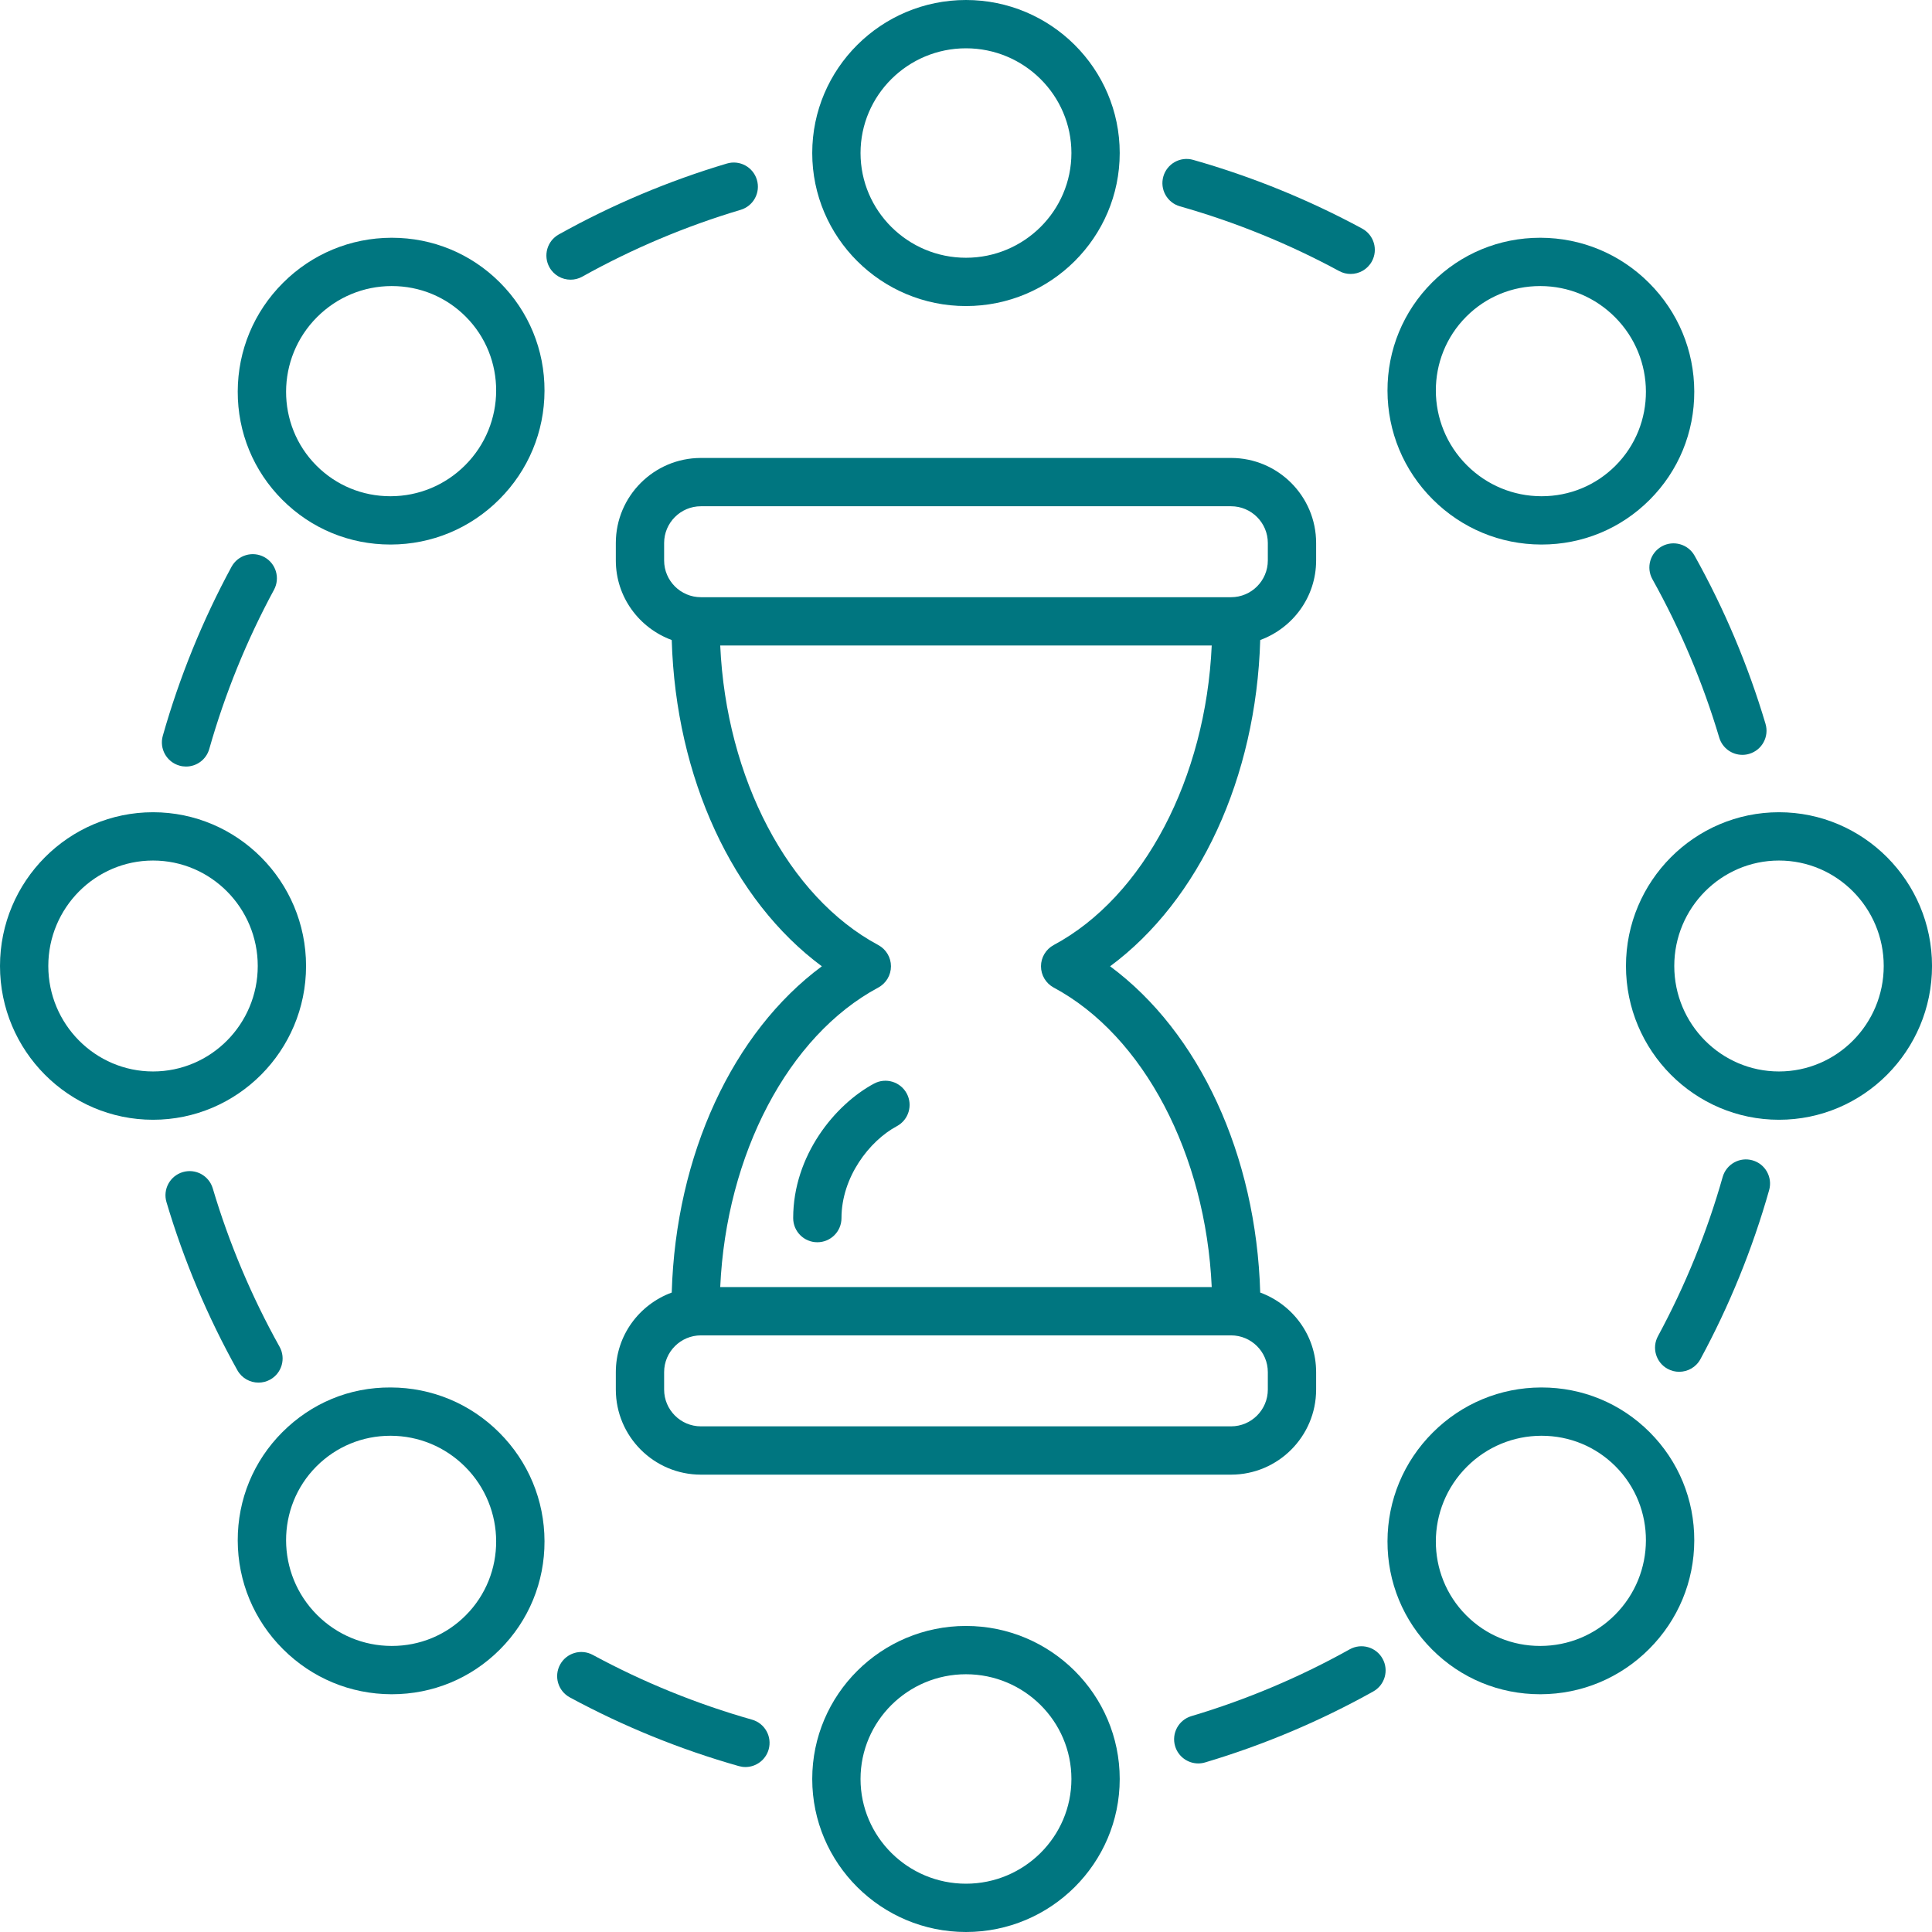
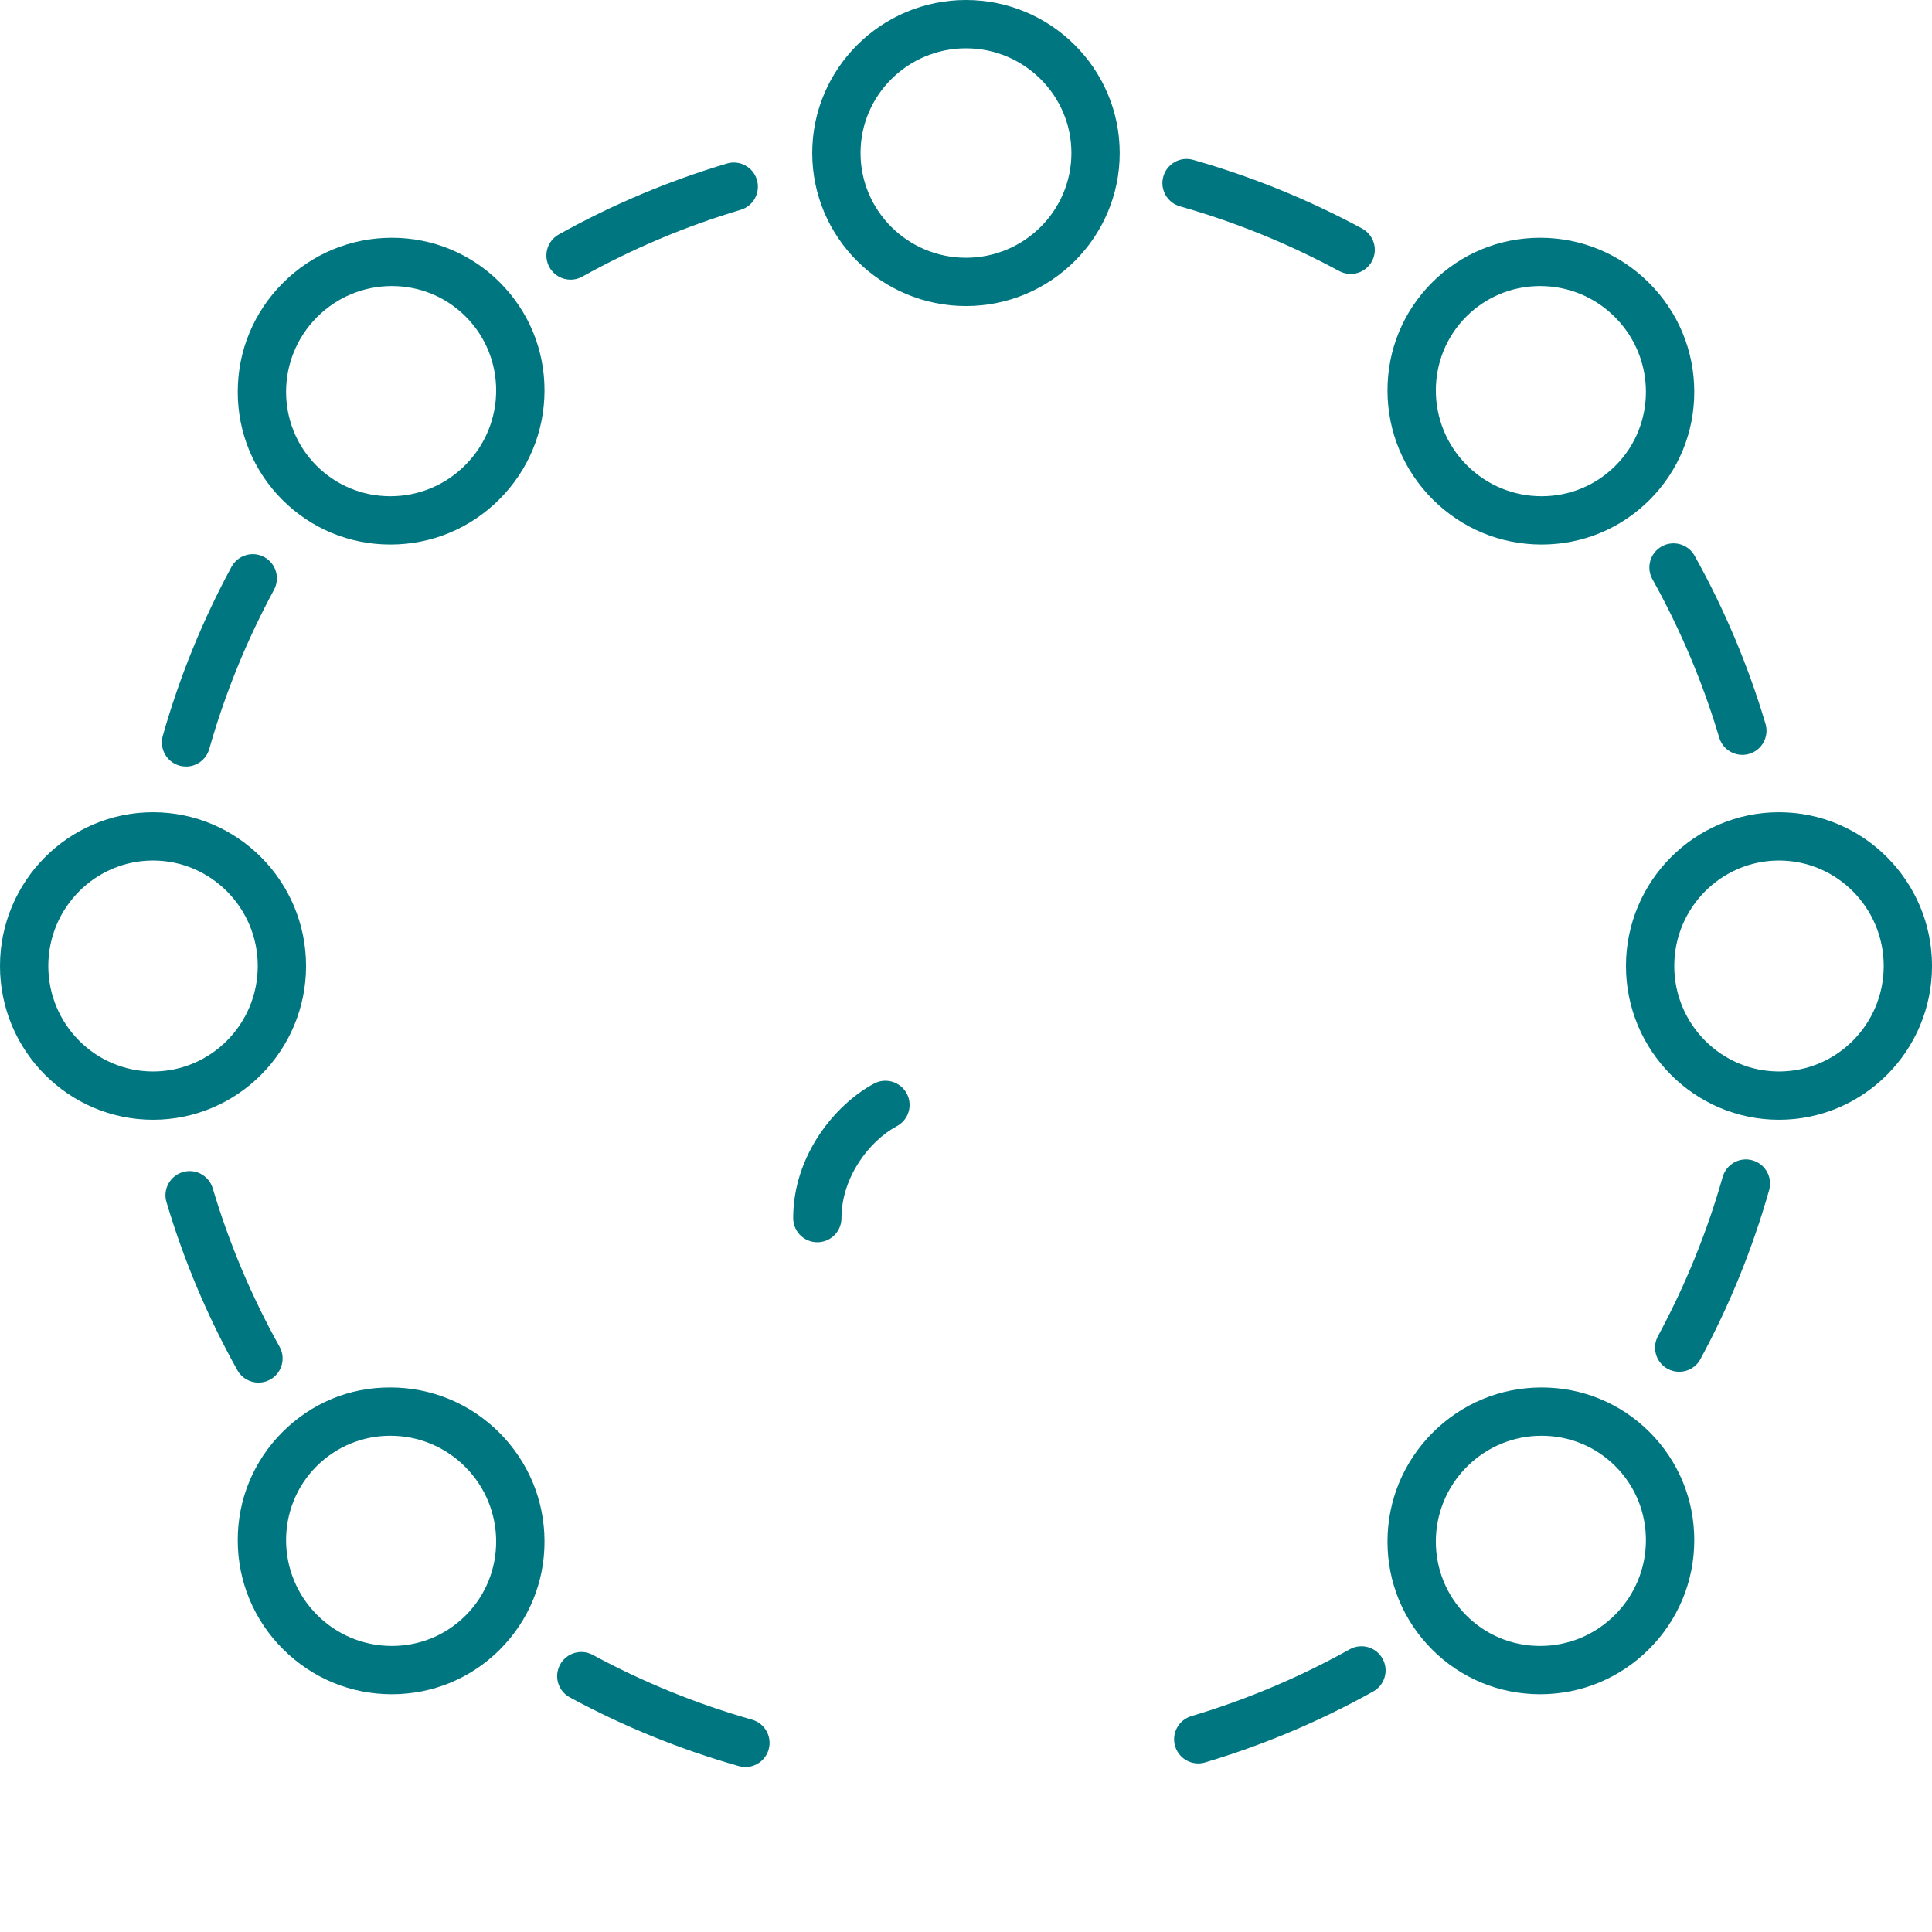
<svg xmlns="http://www.w3.org/2000/svg" width="80" height="80" viewBox="0 0 80 80" fill="none">
-   <path d="M25.5 22.485V23.207C25.5 24.723 26.468 26.007 27.815 26.502C27.982 32.203 30.34 37.281 34.031 40.012C30.34 42.744 27.982 47.822 27.815 53.522C26.468 54.017 25.5 55.301 25.5 56.818V57.539C25.5 59.481 27.08 61.062 29.023 61.062H50.976C52.918 61.062 54.498 59.481 54.498 57.539V56.818C54.498 55.301 53.53 54.017 52.183 53.522C52.016 47.822 49.658 42.744 45.967 40.012C49.658 37.281 52.016 32.203 52.183 26.502C53.53 26.007 54.498 24.723 54.498 23.207V22.485C54.498 20.544 52.918 18.963 50.976 18.963H29.023C27.08 18.963 25.5 20.544 25.5 22.485ZM52.498 57.539C52.498 58.378 51.815 59.062 50.976 59.062H29.023C28.183 59.062 27.5 58.378 27.5 57.539V56.818C27.5 55.978 28.183 55.295 29.023 55.295H50.976C51.815 55.295 52.498 55.978 52.498 56.818V57.539ZM43.633 39.131C43.309 39.305 43.105 39.644 43.105 40.012C43.105 40.381 43.309 40.72 43.633 40.894C47.364 42.893 49.927 47.807 50.175 53.295H29.823C30.071 47.807 32.634 42.893 36.365 40.894C36.69 40.72 36.893 40.381 36.893 40.012C36.893 39.644 36.69 39.305 36.365 39.131C32.634 37.132 30.071 32.218 29.823 26.729H50.175C49.927 32.218 47.364 37.132 43.633 39.131ZM52.498 22.485V23.207C52.498 24.046 51.815 24.729 50.976 24.729H29.023C28.183 24.729 27.5 24.046 27.5 23.207V22.485C27.5 21.646 28.183 20.963 29.023 20.963H50.976C51.815 20.963 52.498 21.646 52.498 22.485Z" fill="#007680" />
  <path d="M36.192 44.87C34.579 45.733 32.844 47.844 32.844 50.439C32.844 50.991 33.291 51.439 33.844 51.439C34.397 51.439 34.844 50.991 34.844 50.439C34.844 48.746 35.997 47.243 37.136 46.633C37.623 46.373 37.807 45.766 37.546 45.279C37.285 44.793 36.678 44.608 36.192 44.87Z" fill="#007680" />
  <path d="M46.365 6.336C46.365 2.842 43.51 0 39.999 0C36.488 0 33.633 2.842 33.633 6.336C33.633 9.831 36.488 12.673 39.999 12.673C43.51 12.673 46.365 9.831 46.365 6.336ZM35.633 6.336C35.633 3.945 37.592 2 39.999 2C42.406 2 44.365 3.945 44.365 6.336C44.365 8.728 42.406 10.673 39.999 10.673C37.592 10.673 35.633 8.728 35.633 6.336Z" fill="#007680" />
  <path d="M63.792 9.845C63.786 9.845 63.78 9.845 63.774 9.845C62.083 9.845 60.496 10.502 59.303 11.695C58.105 12.892 57.448 14.487 57.453 16.184C57.458 17.879 58.122 19.475 59.324 20.677C60.525 21.879 62.121 22.544 63.817 22.548C63.823 22.548 63.829 22.548 63.835 22.548C65.526 22.548 67.113 21.892 68.307 20.698C69.504 19.501 70.161 17.906 70.156 16.209C70.151 14.513 69.487 12.918 68.285 11.716C67.083 10.514 65.488 9.85 63.792 9.845ZM66.893 19.284C66.077 20.1 64.992 20.548 63.835 20.548C63.831 20.548 63.827 20.548 63.822 20.548C62.659 20.545 61.563 20.088 60.738 19.263C59.036 17.56 59.026 14.8 60.717 13.109C61.532 12.293 62.617 11.845 63.774 11.845C63.778 11.845 63.782 11.845 63.787 11.845C64.95 11.848 66.046 12.305 66.871 13.13C68.573 14.832 68.583 17.593 66.893 19.284Z" fill="#007680" />
  <path d="M73.664 33.633C70.171 33.633 67.328 36.489 67.328 40C67.328 43.511 70.171 46.367 73.664 46.367C77.158 46.367 80.001 43.511 80.001 40C80.001 36.489 77.158 33.633 73.664 33.633ZM73.664 44.367C71.273 44.367 69.328 42.408 69.328 40C69.328 37.592 71.273 35.633 73.664 35.633C76.056 35.633 78.001 37.592 78.001 40C78.001 42.408 76.056 44.367 73.664 44.367Z" fill="#007680" />
  <path d="M59.303 68.305C60.496 69.499 62.083 70.155 63.774 70.155C63.78 70.155 63.786 70.155 63.792 70.155C65.488 70.15 67.083 69.486 68.285 68.284C69.487 67.082 70.151 65.487 70.156 63.791C70.161 62.094 69.504 60.499 68.307 59.302C67.113 58.108 65.526 57.452 63.835 57.452C63.829 57.452 63.823 57.452 63.817 57.452C62.121 57.456 60.525 58.121 59.324 59.323C58.122 60.525 57.458 62.121 57.453 63.816C57.448 65.513 58.105 67.108 59.303 68.305ZM60.738 60.737C61.563 59.912 62.659 59.455 63.822 59.452C63.827 59.452 63.831 59.452 63.835 59.452C64.992 59.452 66.077 59.9 66.893 60.716C68.583 62.407 68.573 65.168 66.871 66.87C66.046 67.695 64.95 68.152 63.787 68.155C63.782 68.155 63.778 68.155 63.774 68.155C62.617 68.155 61.532 67.707 60.717 66.891C59.026 65.2 59.036 62.44 60.738 60.737Z" fill="#007680" />
-   <path d="M33.633 73.664C33.633 77.158 36.488 80 39.999 80C43.51 80 46.365 77.158 46.365 73.664C46.365 70.169 43.51 67.327 39.999 67.327C36.488 67.327 33.633 70.169 33.633 73.664ZM44.365 73.664C44.365 76.055 42.406 78 39.999 78C37.592 78 35.633 76.055 35.633 73.664C35.633 71.272 37.592 69.327 39.999 69.327C42.406 69.327 44.365 71.272 44.365 73.664Z" fill="#007680" />
  <path d="M16.208 70.155C16.214 70.155 16.22 70.155 16.226 70.155C17.917 70.155 19.504 69.499 20.697 68.305C21.895 67.108 22.552 65.513 22.547 63.816C22.542 62.121 21.878 60.525 20.676 59.323C19.475 58.121 17.879 57.457 16.183 57.452C14.464 57.44 12.891 58.105 11.693 59.302C10.496 60.499 9.839 62.094 9.844 63.792C9.849 65.487 10.513 67.083 11.715 68.284C12.917 69.486 14.512 70.151 16.208 70.155ZM13.107 60.716C13.923 59.901 15.008 59.452 16.165 59.452C16.169 59.452 16.173 59.452 16.178 59.452C17.341 59.455 18.437 59.912 19.262 60.737C20.964 62.44 20.974 65.2 19.283 66.891C18.468 67.707 17.383 68.155 16.226 68.155C16.222 68.155 16.218 68.155 16.213 68.155C15.05 68.152 13.954 67.695 13.129 66.87C11.427 65.168 11.417 62.407 13.107 60.716Z" fill="#007680" />
  <path d="M0 40C0 43.511 2.843 46.367 6.337 46.367C9.83 46.367 12.673 43.511 12.673 40C12.673 36.489 9.83 33.633 6.337 33.633C2.843 33.633 0 36.489 0 40ZM10.673 40C10.673 42.408 8.728 44.367 6.337 44.367C3.945 44.367 2 42.408 2 40C2 37.592 3.945 35.633 6.337 35.633C8.728 35.633 10.673 37.592 10.673 40Z" fill="#007680" />
  <path d="M20.697 11.695C19.504 10.502 17.917 9.845 16.226 9.845C16.22 9.845 16.214 9.845 16.208 9.845C14.512 9.85 12.917 10.514 11.715 11.716C10.513 12.918 9.849 14.513 9.844 16.209C9.839 17.906 10.496 19.501 11.693 20.698C12.887 21.892 14.474 22.548 16.165 22.548C16.171 22.548 16.177 22.548 16.183 22.548C17.879 22.544 19.475 21.879 20.676 20.677C21.878 19.475 22.542 17.879 22.547 16.184C22.552 14.487 21.895 12.892 20.697 11.695ZM19.262 19.263C18.437 20.088 17.341 20.545 16.178 20.548C16.173 20.548 16.169 20.548 16.165 20.548C15.008 20.548 13.923 20.1 13.107 19.284C11.417 17.593 11.427 14.832 13.129 13.13C13.954 12.305 15.05 11.848 16.213 11.845C16.218 11.845 16.222 11.845 16.226 11.845C17.383 11.845 18.468 12.293 19.283 13.109C20.974 14.8 20.964 17.56 19.262 19.263Z" fill="#007680" />
  <path d="M30.098 6.772C27.683 7.491 25.341 8.479 23.138 9.708C22.655 9.977 22.483 10.586 22.752 11.069C22.935 11.397 23.276 11.581 23.626 11.581C23.791 11.581 23.958 11.541 24.113 11.454C26.188 10.297 28.394 9.366 30.668 8.689C31.198 8.531 31.499 7.974 31.341 7.445C31.184 6.916 30.628 6.613 30.098 6.772Z" fill="#007680" />
  <path d="M56.404 9.465C54.188 8.266 51.833 7.309 49.407 6.62C48.874 6.468 48.323 6.777 48.171 7.309C48.02 7.84 48.328 8.393 48.86 8.544C51.147 9.192 53.365 10.094 55.453 11.224C55.604 11.306 55.767 11.344 55.927 11.344C56.283 11.344 56.626 11.155 56.808 10.82C57.071 10.335 56.89 9.728 56.404 9.465Z" fill="#007680" />
  <path d="M68.81 22.625C68.327 22.895 68.154 23.504 68.424 23.986C69.582 26.063 70.513 28.269 71.19 30.542C71.319 30.976 71.716 31.257 72.148 31.257C72.242 31.257 72.338 31.244 72.433 31.215C72.962 31.058 73.264 30.501 73.106 29.972C72.388 27.558 71.401 25.216 70.17 23.012C69.902 22.529 69.291 22.357 68.81 22.625Z" fill="#007680" />
  <path d="M69.531 56.803C69.886 56.803 70.23 56.614 70.411 56.279C71.611 54.064 72.568 51.71 73.256 49.282C73.406 48.751 73.099 48.197 72.567 48.047C72.039 47.895 71.484 48.204 71.332 48.736C70.684 51.023 69.781 53.24 68.653 55.327C68.389 55.813 68.57 56.42 69.055 56.682C69.206 56.764 69.369 56.803 69.531 56.803Z" fill="#007680" />
  <path d="M55.888 68.295C53.813 69.453 51.606 70.384 49.332 71.061C48.803 71.219 48.501 71.775 48.659 72.305C48.788 72.739 49.186 73.02 49.617 73.02C49.711 73.02 49.808 73.006 49.902 72.978C52.318 72.259 54.659 71.271 56.862 70.041C57.345 69.772 57.518 69.163 57.248 68.681C56.98 68.198 56.369 68.026 55.888 68.295Z" fill="#007680" />
  <path d="M24.546 68.526C24.06 68.263 23.455 68.444 23.191 68.93C22.928 69.416 23.109 70.022 23.595 70.285C25.811 71.484 28.166 72.442 30.592 73.13C30.684 73.156 30.776 73.169 30.867 73.169C31.302 73.169 31.703 72.881 31.828 72.442C31.979 71.91 31.67 71.358 31.139 71.207C28.852 70.558 26.634 69.656 24.546 68.526Z" fill="#007680" />
  <path d="M11.19 57.125C11.672 56.855 11.845 56.246 11.575 55.764C10.417 53.687 9.486 51.482 8.81 49.208C8.653 48.68 8.098 48.376 7.566 48.535C7.037 48.693 6.735 49.249 6.894 49.779C7.611 52.192 8.599 54.534 9.829 56.738C10.012 57.066 10.353 57.251 10.703 57.251C10.868 57.251 11.035 57.211 11.19 57.125Z" fill="#007680" />
  <path d="M6.741 30.468C6.591 30.999 6.898 31.552 7.431 31.703C7.522 31.729 7.613 31.741 7.704 31.741C8.14 31.741 8.54 31.454 8.665 31.014C9.314 28.727 10.216 26.509 11.345 24.423C11.608 23.937 11.428 23.33 10.942 23.067C10.457 22.804 9.851 22.985 9.586 23.471C8.387 25.686 7.43 28.04 6.741 30.468Z" fill="#007680" />
</svg>